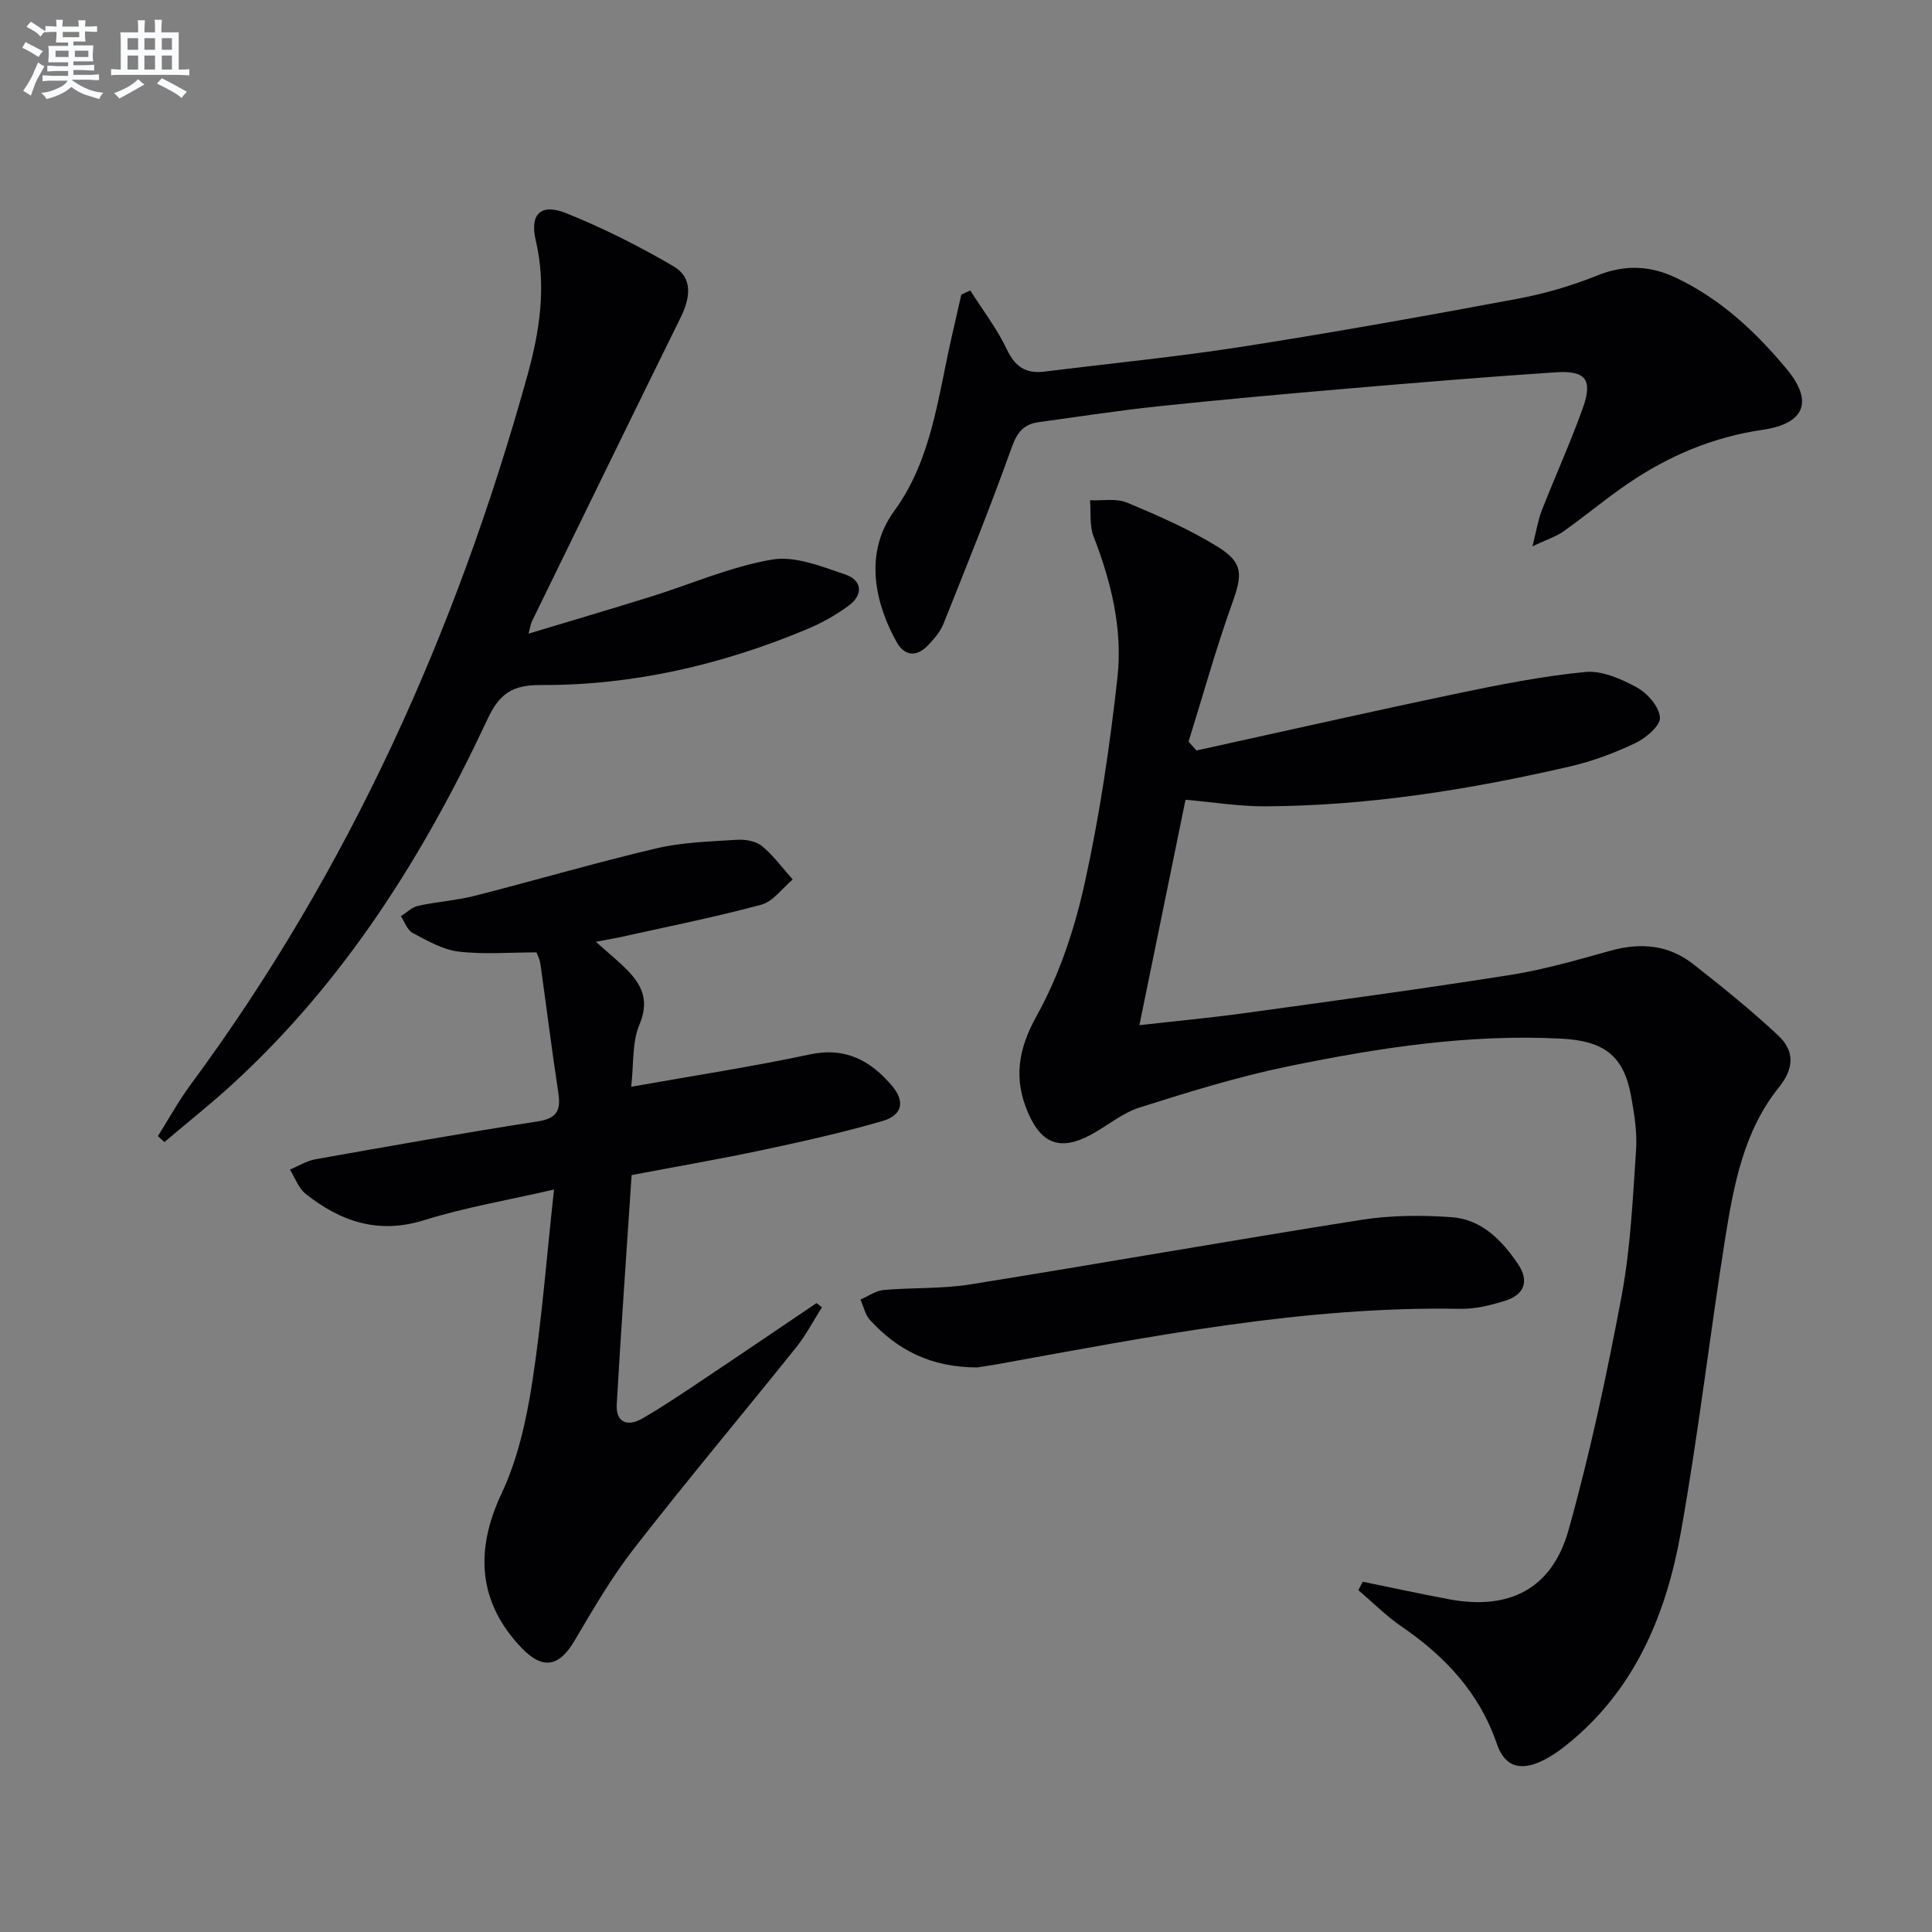
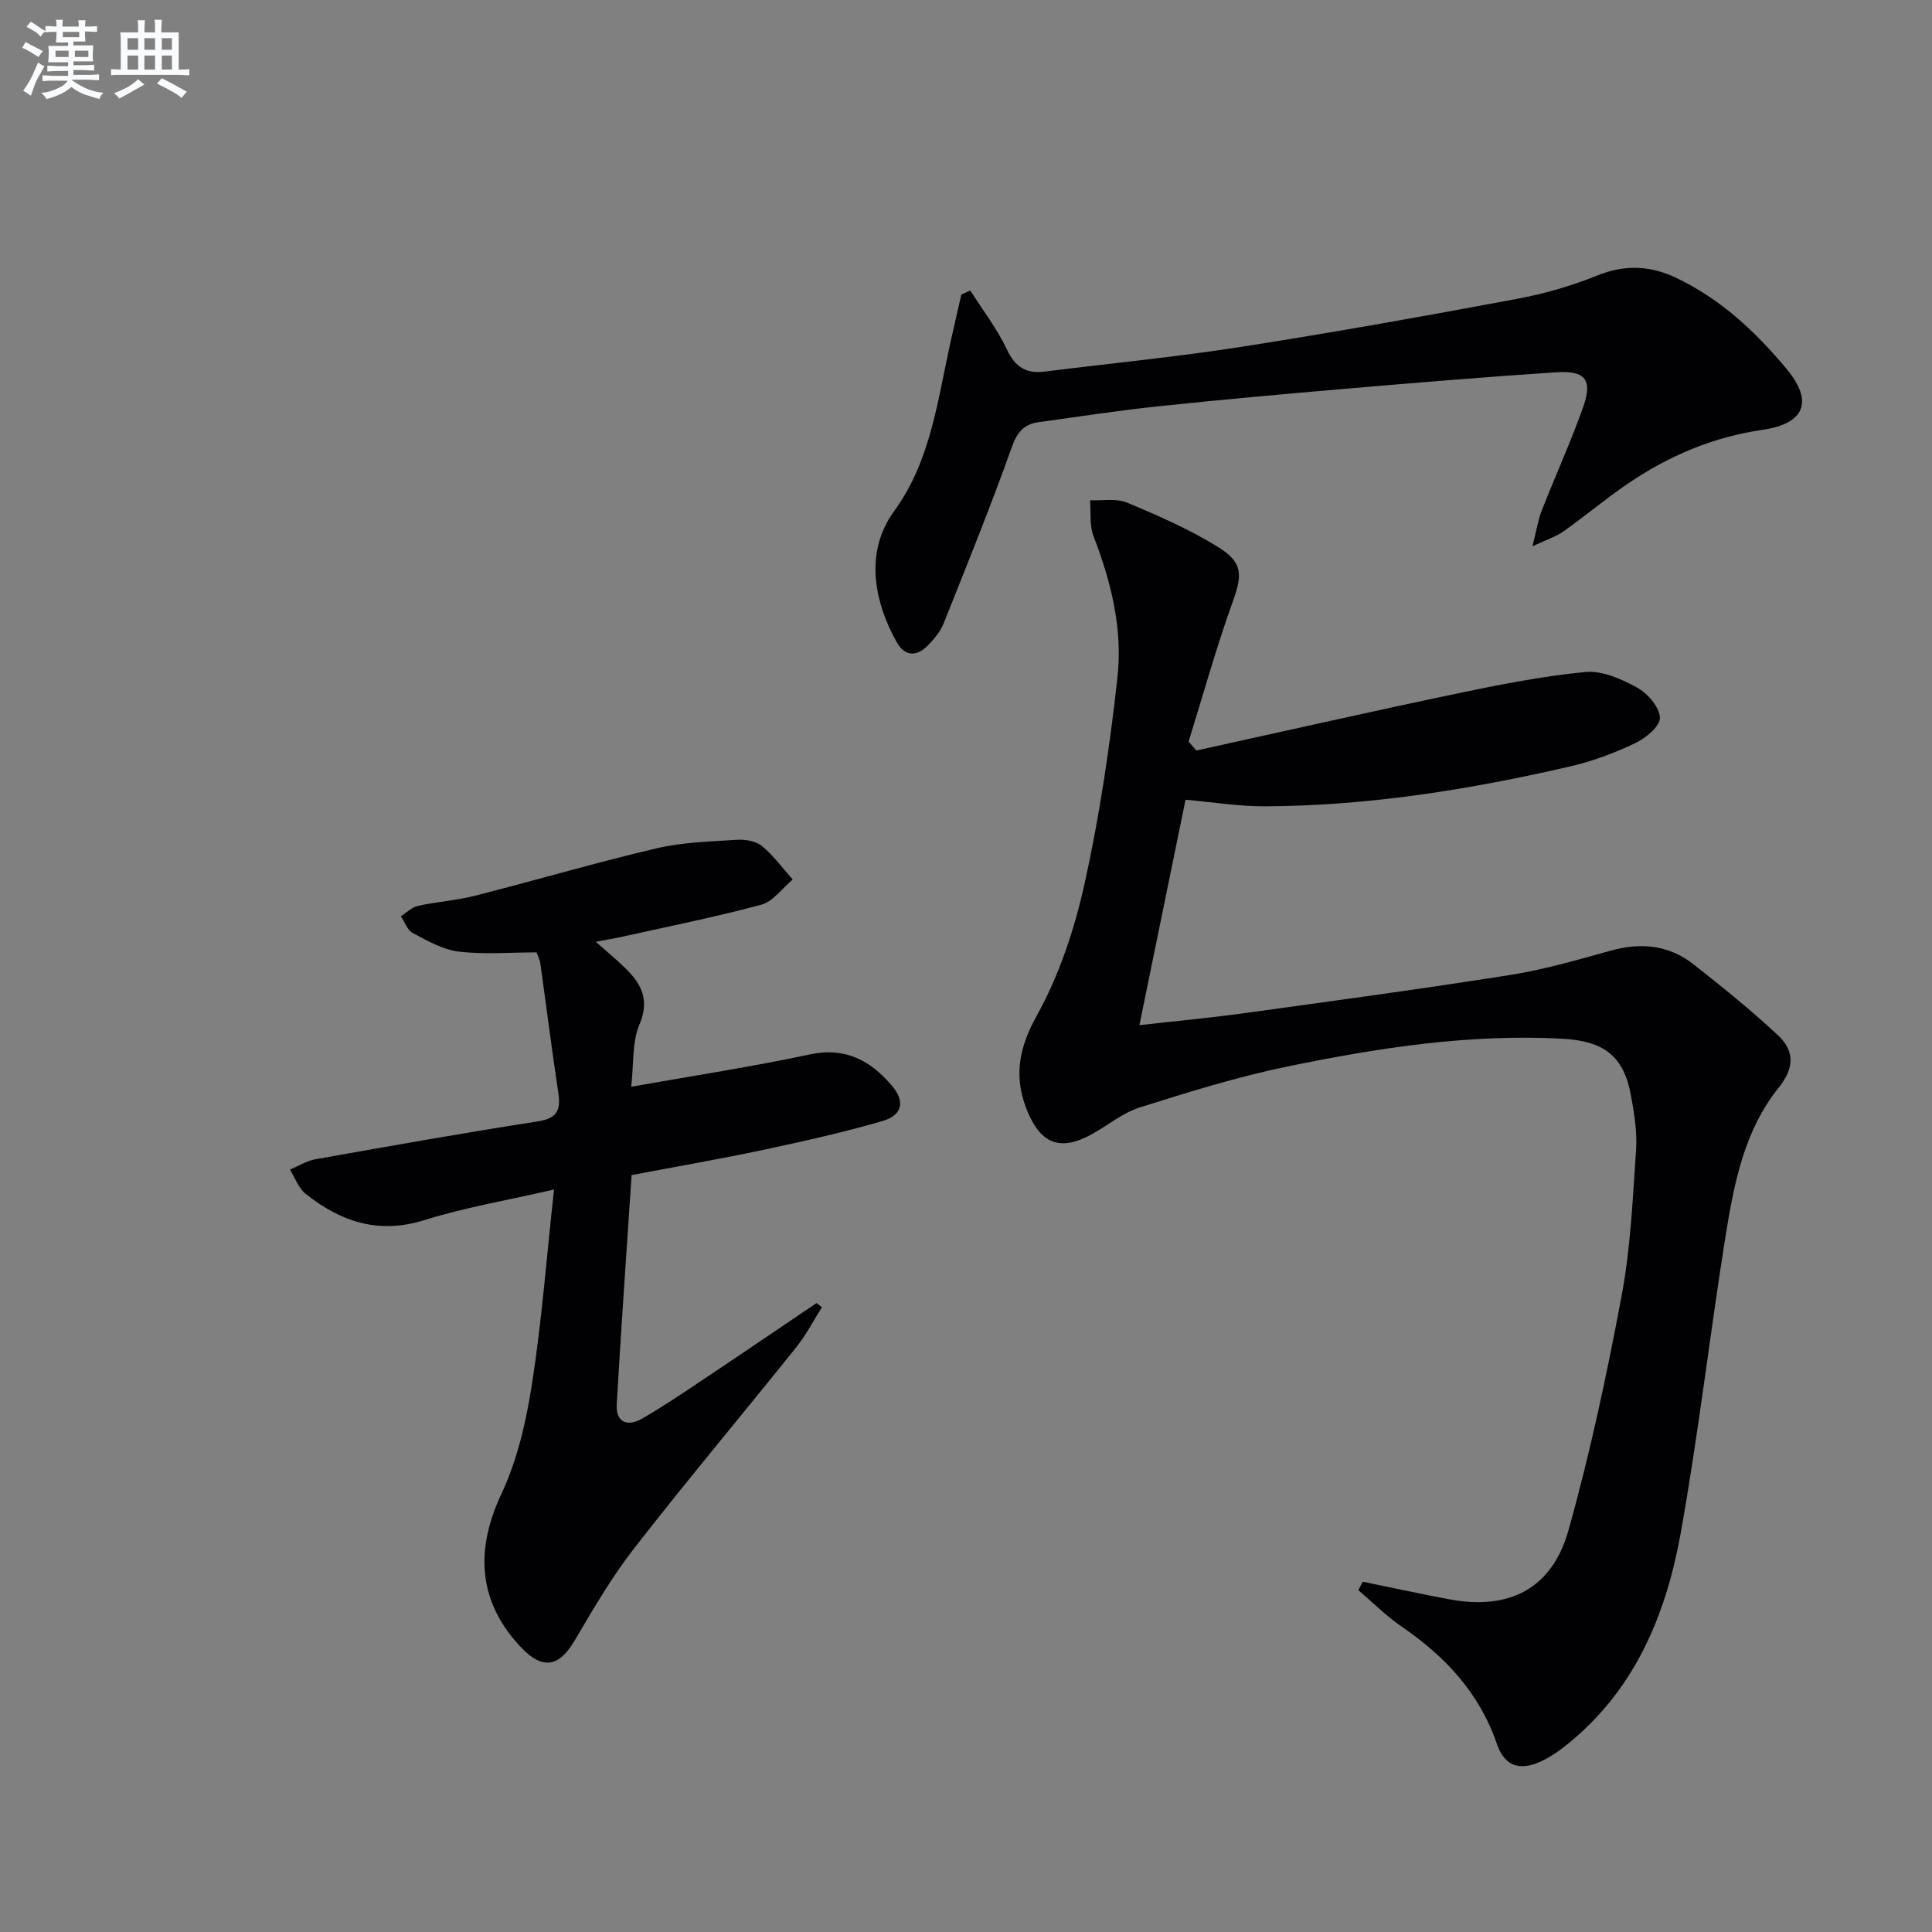
<svg xmlns="http://www.w3.org/2000/svg" enable-background="new 0 0 400 400" viewBox="0 0 400 400">
  <rect x="0" y="0" width="400" height="400" fill="#808080" stroke="none" />
  <g fill="#010103">
    <path d="m282.15 327.48c5.97 1.22 11.93 2.52 17.92 3.64 12.39 2.31 21.27-2.15 24.69-14.37 4.46-15.92 7.92-32.15 10.97-48.41 1.86-9.91 2.31-20.12 3-30.21.25-3.76-.38-7.65-1.07-11.39-1.51-8.13-5.58-11.23-14.27-11.69-19.23-1.02-38.1 1.9-56.8 5.75-10.36 2.13-20.53 5.3-30.63 8.49-3.55 1.12-6.62 3.74-9.97 5.57-6.29 3.44-10.29 2.11-13.11-4.4-3.05-7.04-2.15-13.13 1.77-20.18 4.67-8.39 7.82-17.94 9.91-27.37 3.11-14.06 5.22-28.39 6.8-42.71 1.1-9.96-1.3-19.74-4.95-29.15-.87-2.25-.52-4.98-.73-7.48 2.57.12 5.42-.44 7.65.49 6.4 2.67 12.84 5.48 18.73 9.11 5.42 3.34 5.17 5.84 3.06 11.71-3.38 9.42-6.06 19.1-9.04 28.67.54.61 1.09 1.22 1.63 1.83 17.9-3.93 35.77-7.98 53.7-11.74 8.88-1.86 17.82-3.64 26.83-4.51 3.47-.34 7.48 1.46 10.71 3.23 2.18 1.2 4.6 4.01 4.72 6.21.09 1.72-2.92 4.25-5.09 5.28-4.31 2.05-8.9 3.77-13.55 4.84-20.75 4.79-41.73 8.15-63.08 8.25-5.41.03-10.83-.87-16.5-1.36-3.13 15.29-6.27 30.63-9.55 46.67 7.59-.86 14.66-1.51 21.69-2.48 18.41-2.54 36.83-5.03 55.18-7.93 7.01-1.11 13.89-3.13 20.75-5.03 6.19-1.71 11.96-1.18 17.02 2.78 6 4.7 11.94 9.51 17.52 14.7 3.42 3.18 3.57 6.69.21 10.88-7.22 8.97-9.31 20.11-11.07 31.11-3.24 20.32-5.58 40.79-9.21 61.03-2.94 16.42-9.09 31.64-22.35 42.89-1.76 1.5-3.64 2.94-5.67 4.02-4.88 2.6-8.36 1.8-10.06-3.17-3.65-10.63-10.73-18.13-19.75-24.31-3.19-2.18-5.96-4.99-8.92-7.51.28-.59.59-1.17.91-1.75z" />
    <path d="m123.36 194.99c2.29 2.02 3.79 3.29 5.24 4.63 3.7 3.42 6.22 6.81 3.78 12.54-1.54 3.61-1.14 8.05-1.7 12.84 12.95-2.3 25.03-4.14 36.96-6.69 7.42-1.58 12.61 1.27 17.06 6.52 2.7 3.18 2.15 6.06-1.97 7.26-8.1 2.35-16.36 4.2-24.61 5.96-8.88 1.89-17.84 3.43-27.35 5.24-1.06 16.01-2.18 31.72-3.08 47.44-.22 3.81 2.23 4.71 5.25 2.98 4.32-2.48 8.45-5.29 12.6-8.06 7.86-5.25 15.67-10.57 23.51-15.86.37.29.74.58 1.12.87-1.76 2.77-3.28 5.73-5.32 8.28-11.13 13.89-22.58 27.52-33.51 41.56-4.67 5.99-8.53 12.65-12.4 19.21-3.19 5.41-6.58 6.04-10.96 1.46-8.96-9.37-9.72-20.08-4.15-31.92 3.32-7.06 5.12-15.06 6.33-22.84 2.01-12.93 3-26.02 4.54-40.13-9.68 2.23-18.44 3.7-26.84 6.33-9.5 2.98-17.31.32-24.56-5.42-1.49-1.18-2.21-3.33-3.28-5.03 1.76-.74 3.46-1.82 5.3-2.15 15.33-2.72 30.67-5.46 46.05-7.84 4.1-.64 4.76-2.44 4.21-6.02-1.35-8.85-2.45-17.74-3.7-26.61-.13-.94-.61-1.83-.8-2.36-5.62 0-10.96.46-16.16-.17-3.28-.4-6.45-2.25-9.47-3.84-1.12-.59-1.66-2.29-2.46-3.48 1.19-.74 2.29-1.87 3.58-2.15 3.88-.85 7.9-1.1 11.74-2.08 12.52-3.19 24.94-6.84 37.51-9.8 5.42-1.28 11.14-1.43 16.74-1.79 1.73-.11 3.93.26 5.19 1.29 2.4 1.97 4.27 4.58 6.37 6.93-2.16 1.8-4.06 4.57-6.53 5.23-9.76 2.62-19.69 4.59-29.55 6.79-1.24.25-2.52.46-4.68.88z" />
-     <path d="m32.69 235.22c2.25-3.56 4.28-7.28 6.78-10.66 32.81-44.41 55.02-93.86 69.73-146.85 2.54-9.15 3.97-18.42 1.71-28-1.27-5.41 1.09-7.66 6.29-5.58 7.65 3.07 15.09 6.82 22.21 10.98 4.12 2.41 3.51 6.57 1.51 10.62-10.34 20.97-20.57 41.99-30.83 63-.21.44-.26.95-.66 2.46 8.81-2.66 17.09-5.09 25.32-7.66 8.37-2.61 16.55-6.22 25.1-7.68 4.76-.81 10.25 1.44 15.15 3.09 3.49 1.17 3.79 4.19.72 6.45-2.65 1.95-5.61 3.61-8.65 4.88-17.63 7.37-36.02 11.65-55.15 11.56-5.86-.03-8.52 1.79-10.99 7.07-13.19 28.21-29.58 54.29-52.78 75.54-4.55 4.17-9.4 8.01-14.11 12.01-.44-.41-.9-.82-1.35-1.23z" />
    <path d="m200.89 60.15c2.58 4.06 5.56 7.93 7.6 12.25 1.71 3.61 3.98 5 7.73 4.54 13.66-1.7 27.37-3.04 40.96-5.16 19.02-2.97 37.97-6.37 56.89-9.9 5.66-1.05 11.31-2.7 16.65-4.85 5.69-2.29 10.93-2.06 16.28.48 9.23 4.38 16.51 11.19 22.93 18.92 5.56 6.7 3.74 11.29-5.02 12.56-10.27 1.49-19.49 5.41-27.96 11.2-4.53 3.09-8.75 6.63-13.22 9.81-1.51 1.08-3.38 1.65-6.45 3.11.86-3.41 1.16-5.47 1.9-7.36 2.79-7.11 5.95-14.07 8.52-21.25 2.1-5.88.63-7.83-5.57-7.42-14.42.95-28.82 2.15-43.22 3.38-13.07 1.12-26.13 2.29-39.17 3.67-8.25.87-16.45 2.15-24.67 3.27-3.06.42-4.46 2.03-5.58 5.16-4.39 12.31-9.3 24.44-14.15 36.58-.66 1.64-1.92 3.12-3.17 4.43-2.34 2.45-4.84 2.37-6.53-.64-4.26-7.61-7.03-18.19-.49-27.15 7.67-10.51 9.02-23.35 11.79-35.61.69-3.06 1.4-6.11 2.09-9.17.61-.3 1.24-.57 1.86-.85z" />
-     <path d="m202.35 283.11c-9.71 0-16.57-3.66-22.21-9.79-1.01-1.1-1.34-2.82-1.99-4.26 1.6-.69 3.16-1.83 4.8-1.98 5.95-.53 12.01-.21 17.88-1.15 27-4.32 53.93-9.1 80.94-13.36 6.13-.97 12.52-1.01 18.73-.57 6.23.43 10.47 4.78 13.8 9.73 2.36 3.5 1.32 6.35-2.74 7.6-2.97.92-6.15 1.71-9.22 1.65-32.45-.59-64.06 5.72-95.74 11.45-1.79.32-3.59.57-4.25.68z" />
  </g>
  <path d="m6.8 9.5c.6.3 1.3.7 2.1 1.1-.4.4-.7.8-.9 1.2-.7-.4-1.3-.8-1.8-1.1s-1.1-.6-1.6-.8c.2-.4.5-.8.7-1.2.4.2.8.5 1.5.8zm.9 6.9c-.3.6-.5 1.1-.7 1.7s-.4 1.1-.6 1.7c-.6-.4-1.1-.7-1.6-1 .7-1 1.2-1.8 1.5-2.4.3-.5.6-1.1.8-1.7.3-.6.5-1.2.8-1.8.3.3.8.6 1.3.8-.7 1.3-1.2 2.2-1.5 2.7zm.1-11c.4.3 1 .7 1.7 1.1-.5.2-.8.6-1.1 1.1-.5-.6-1-1-1.4-1.2s-.9-.6-1.5-.8c.2-.4.5-.7.9-1.1.5.3.9.6 1.4.9zm10.5 13.1c1 .4 2 .6 3.1.7-.4.4-.7.8-.8 1.3-.9-.2-1.9-.6-3-.9-1-.4-2-.9-2.8-1.6-.5.4-1.1.9-1.9 1.3s-1.9.9-3.3 1.2c-.1-.3-.5-.8-1.1-1.3 1 0 2.1-.3 3.2-.8 1.2-.5 1.9-1 2.3-1.7h-3.2c-.4 0-1 0-2 .1v-1.2c1 0 1.7.1 2 .1h3.3v-1h-2.3c-.2 0-.9 0-2 .1v-1.2c1.2 0 1.9.1 2 .1h2.3v-.8h-4.1c0-.7.1-1.2.1-1.6 0-.5 0-1.1-.1-1.8h4.1v-.7h-2.5c0-.6.1-1.1.1-1.6v-.6h-.5c-.4 0-1 0-1.8.1v-1.3c1.2 0 1.9.1 2.1.1h.2c0-.3 0-.8-.1-1.4h1.4c0 .6-.1 1-.1 1.4h3.4c0-.4 0-.8-.1-1.3h1.5c0 .4-.1.9-.1 1.3.7 0 1.5 0 2.5-.1v1.2c-1 0-1.8-.1-2.5-.1v.6c0 .3 0 .8.1 1.5h-2.5v.8h4.1c0 .8-.1 1.3-.1 1.8s0 1 .1 1.5h-4.1v.8h1.4c.8 0 1.8 0 2.9-.1v1.2c-1 0-1.9-.1-2.8-.1h-1.5v1h3.2c.3 0 1 0 2.1-.1v1.2c-1.1 0-1.8-.1-2.1-.1h-3.4l-.1.1c1.4 1 2.4 1.5 3.4 1.9zm-4.1-6.7v-1.3h-2.7v1.3zm2.2-4.1v-1.1h-3.4v1.1zm1.9 4.1v-1.3h-2.8v1.3z" fill="#fafbfc" />
  <path d="m37 6.7v2.3 5.4c1 0 1.8 0 2.2-.1v1.3c-.6 0-1.5-.1-2.5-.1h-11.9c-.7 0-1.3 0-1.8.1v-1.3c.5 0 1.1.1 2 .1v-5.2c0-1 0-1.8-.1-2.5h3.7c0-1.3 0-2.1-.1-2.5h1.5c0 .4-.1 1.3-.1 2.5h2.2c0-1.2 0-2.1-.1-2.6h1.5c0 .4-.1 1.3-.1 2.6zm-12.3 13.7c-.3-.4-.7-.8-1.1-1.1 1.1-.4 2.1-.9 2.9-1.3.8-.5 1.5-1 2.1-1.6.4.4.9.8 1.3 1.1-2.5 1.4-4.2 2.4-5.2 2.9zm3.9-10.1v-2.4h-2.2v2.4zm0 4.1v-2.9h-2.2v2.9zm3.5-4.1v-2.4h-2.2v2.4zm0 4.1v-2.9h-2.2v2.9zm.4 2.9 1-1.1c.6.3 1.4.7 2.5 1.3s2 1.1 2.7 1.5c-.4.4-.8.8-1.1 1.3-.8-.8-2.5-1.7-5.1-3zm3.1-7v-2.4h-2.1v2.4zm0 4.1v-2.9h-2.1v2.9z" fill="#fafbfc" />
</svg>